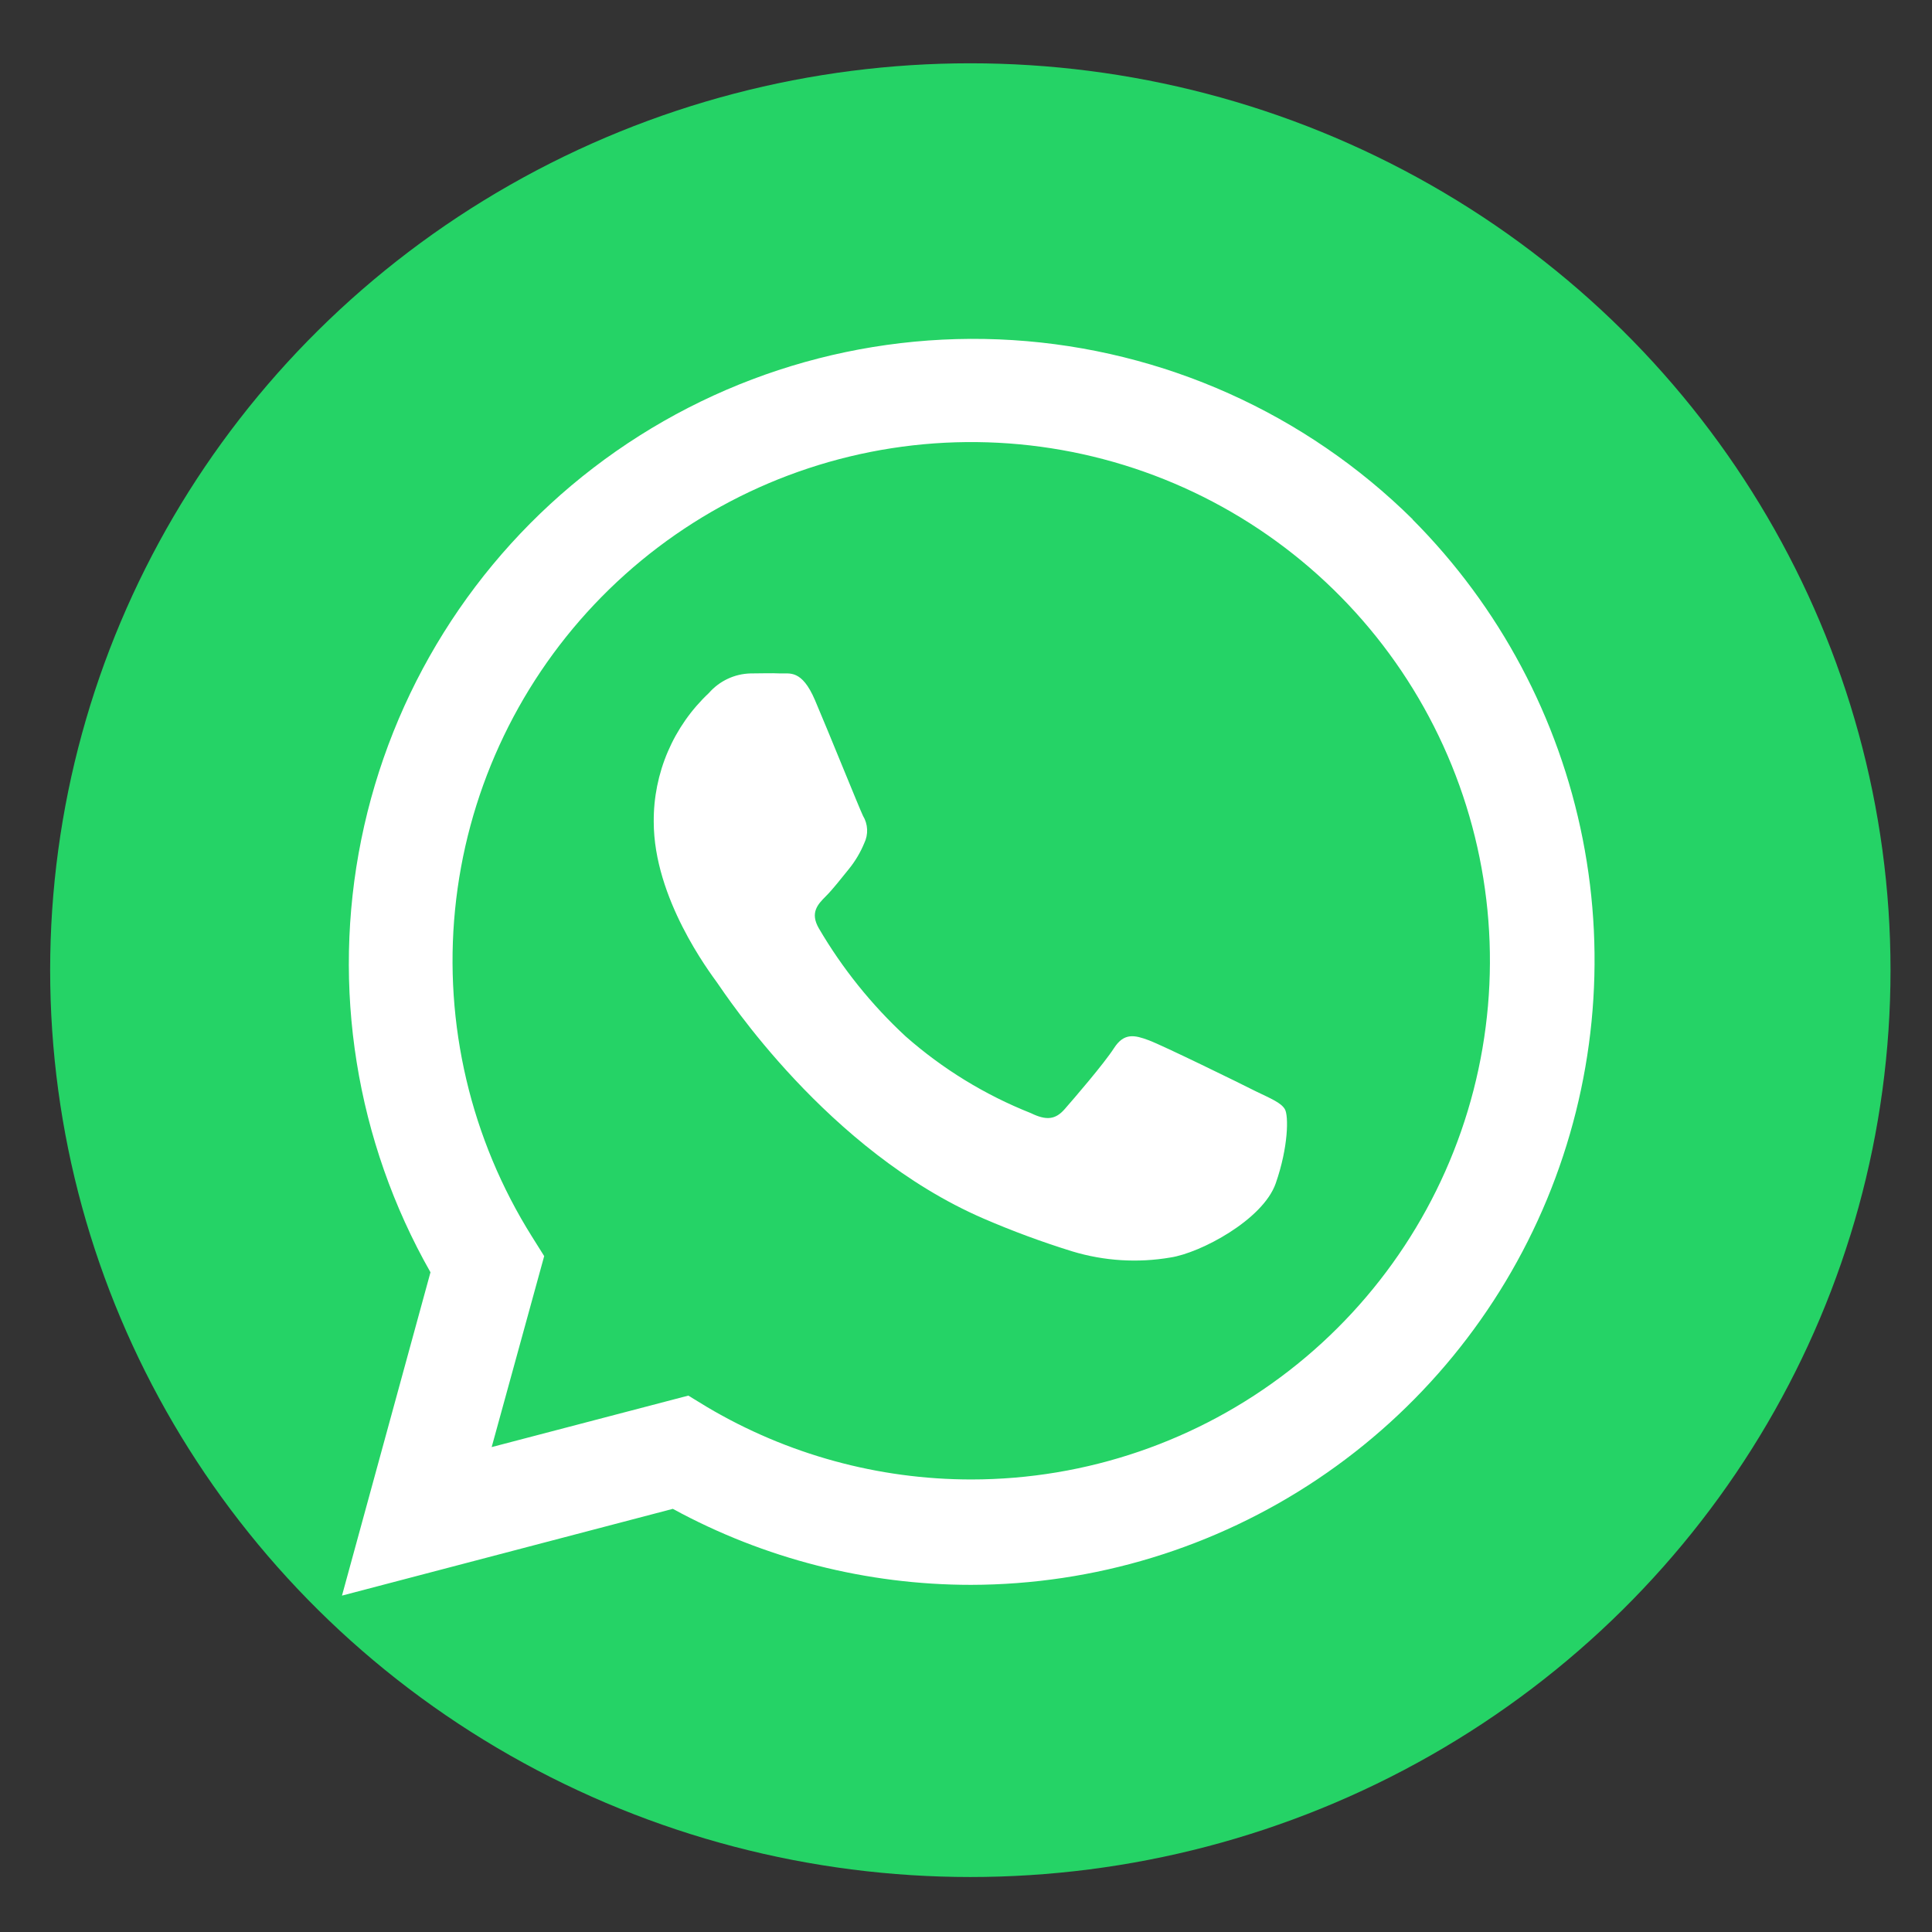
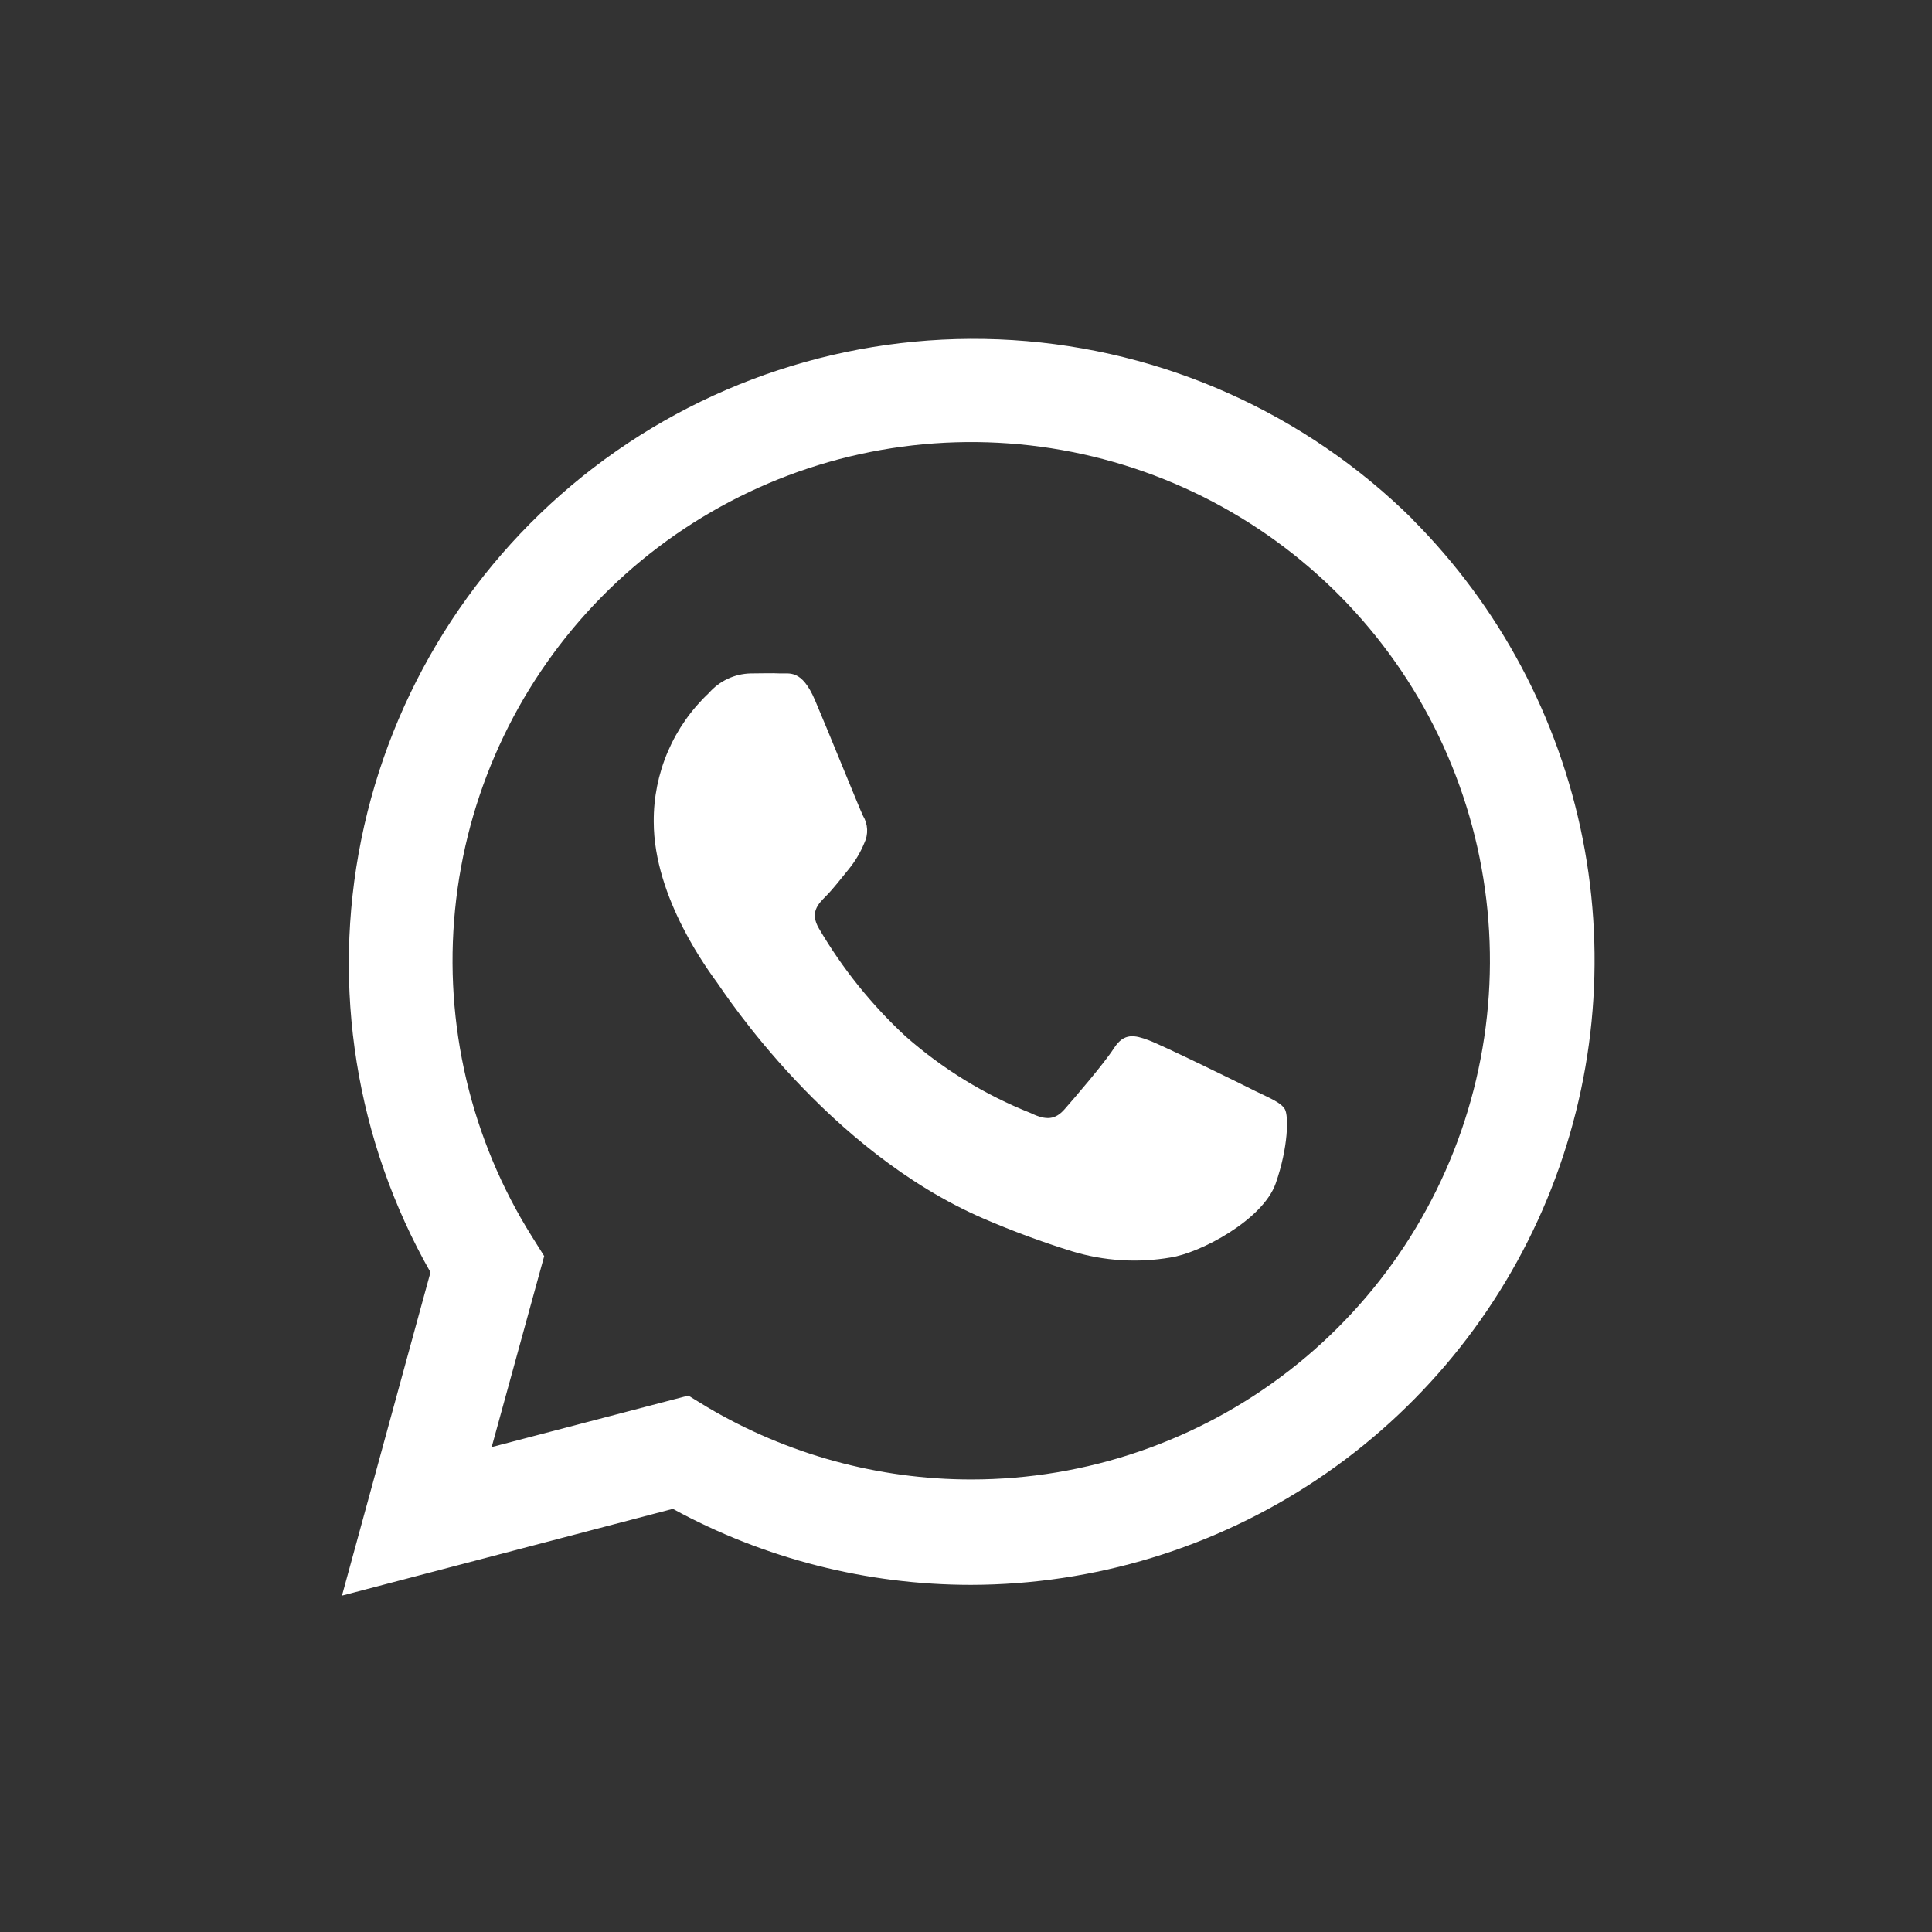
<svg xmlns="http://www.w3.org/2000/svg" xmlns:ns1="http://sodipodi.sourceforge.net/DTD/sodipodi-0.dtd" xmlns:ns2="http://www.inkscape.org/namespaces/inkscape" width="400" height="400" viewBox="0 0 400 400" fill="none" version="1.1" id="svg2" ns1:docname="zapa-hyperborea.svg" ns2:version="1.4.2 (f4327f4, 2025-05-13)">
  <rect x="0" y="0" width="400" height="400" fill="#333333" stroke="none" />
  <defs id="defs2" />
  <ns1:namedview id="namedview2" pagecolor="#ffffff" bordercolor="#000000" borderopacity="0.25" ns2:showpageshadow="2" ns2:pageopacity="0.0" ns2:pagecheckerboard="0" ns2:deskcolor="#d1d1d1" ns2:zoom="0.60976481" ns2:cx="481.33312" ns2:cy="380.47456" ns2:window-width="1600" ns2:window-height="837" ns2:window-x="-8" ns2:window-y="-8" ns2:window-maximized="1" ns2:current-layer="svg2" />
-   <ellipse style="fill:#25d366;fill-opacity:1;stroke:#e3f4ff;stroke-width:11.248;stroke-miterlimit:0;stroke-dasharray:none;stroke-opacity:0" id="path4" cx="200.897" cy="200.86" rx="190.513" ry="187.756" />
  <path fill-rule="evenodd" clip-rule="evenodd" d="m 292.483,107.525 c -22.215,-21.965 -51.629,-35.147 -82.807,-37.11 -31.179,-1.963 -62.014,7.427 -86.807,26.433 -24.793,19.006 -41.869,46.344 -48.072,76.962 -6.203,30.619 -1.113,62.447 14.329,89.604 l -18.322,66.94 68.496,-17.962 c 18.94,10.327 40.17,15.737 61.742,15.735 v 0 c 25.538,-0.045 50.49,-7.651 71.712,-21.858 21.221,-14.206 37.762,-34.377 47.536,-57.971 9.774,-23.593 12.345,-49.552 7.388,-74.604 -4.957,-25.052 -17.22,-48.075 -35.244,-66.168 z m -91.392,198.783 c -19.23,-6.5e-4 -38.107,-5.171 -54.654,-14.968 l -3.927,-2.395 -40.715,10.658 10.873,-39.541 -2.539,-4.047 C 97.471,235.849 91.873,212.05 94.214,188.357 c 2.341,-23.692 12.489,-45.936 28.848,-63.233 16.36,-17.297 38.003,-28.668 61.528,-32.324 23.526,-3.657 47.599,0.608 68.437,12.124 20.838,11.516 37.259,29.629 46.68,51.494 9.422,21.864 11.311,46.239 5.37,69.295 -5.94,23.055 -19.374,43.482 -38.188,58.071 -18.815,14.589 -41.943,22.512 -65.752,22.524 z m 58.797,-80.423 c -3.209,-1.629 -19.16,-9.436 -22.058,-10.514 -2.898,-1.078 -5.101,-1.605 -7.185,1.629 -2.083,3.233 -8.334,10.49 -10.226,12.645 -1.892,2.155 -3.76,2.395 -6.993,0.814 -9.498,-3.766 -18.273,-9.146 -25.938,-15.902 -7.054,-6.533 -13.107,-14.071 -17.962,-22.369 -1.869,-3.233 -0.192,-4.981 1.413,-6.586 1.605,-1.605 3.233,-3.76 4.79,-5.652 1.325,-1.631 2.406,-3.446 3.209,-5.389 0.432,-0.889 0.634,-1.873 0.588,-2.86 -0.046,-0.987 -0.339,-1.947 -0.851,-2.793 -0.79,-1.628 -7.185,-17.507 -9.94,-23.949 -2.754,-6.443 -5.292,-5.437 -7.184,-5.532 -1.892,-0.096 -4.024,0 -6.18,0 -1.635,0.043 -3.243,0.425 -4.723,1.123 -1.48,0.697 -2.799,1.692 -3.874,2.925 -3.64,3.414 -6.535,7.545 -8.501,12.133 -1.966,4.587 -2.961,9.532 -2.923,14.523 0,15.903 11.567,31.135 13.172,33.386 1.605,2.252 22.776,34.775 55.084,48.762 6.005,2.595 12.145,4.866 18.393,6.801 6.587,1.996 13.549,2.431 20.334,1.27 6.203,-0.934 19.16,-7.807 21.794,-15.352 2.634,-7.544 2.682,-14.01 1.892,-15.352 -0.791,-1.341 -2.803,-2.155 -6.131,-3.76 z" fill="#25d366" id="path2" style="fill:#ffffff;stroke-width:0.65" />
</svg>